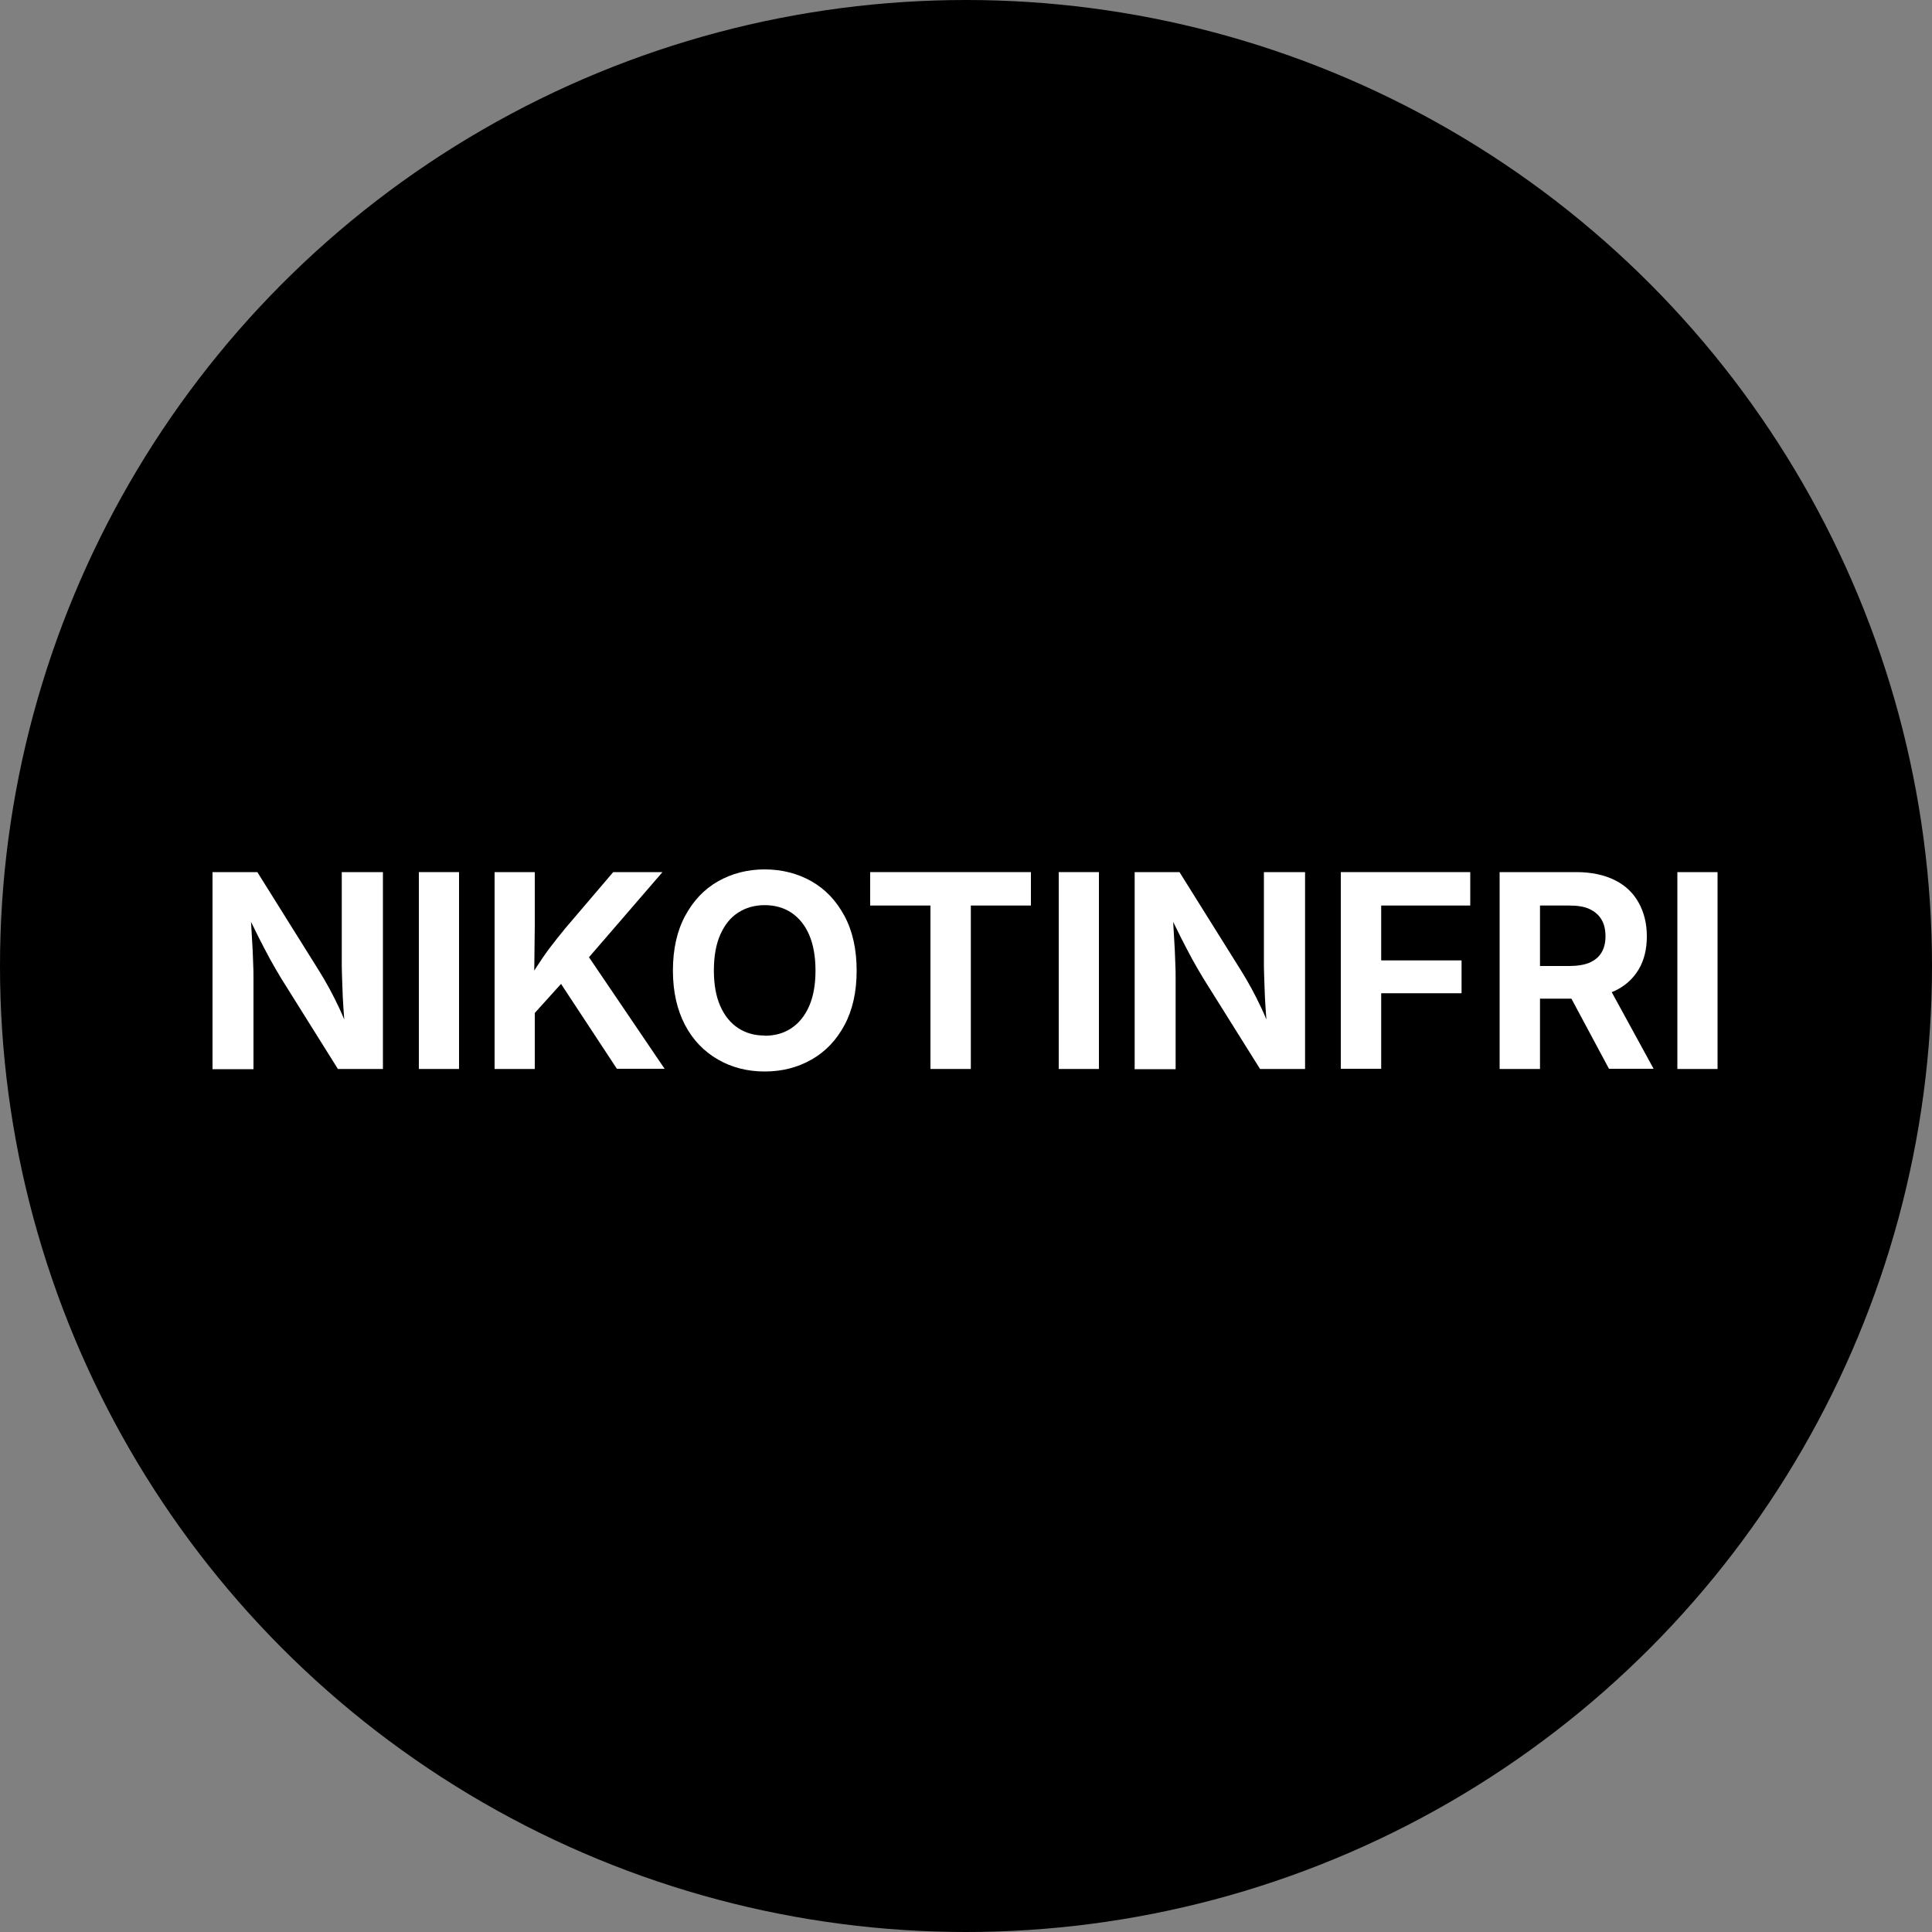
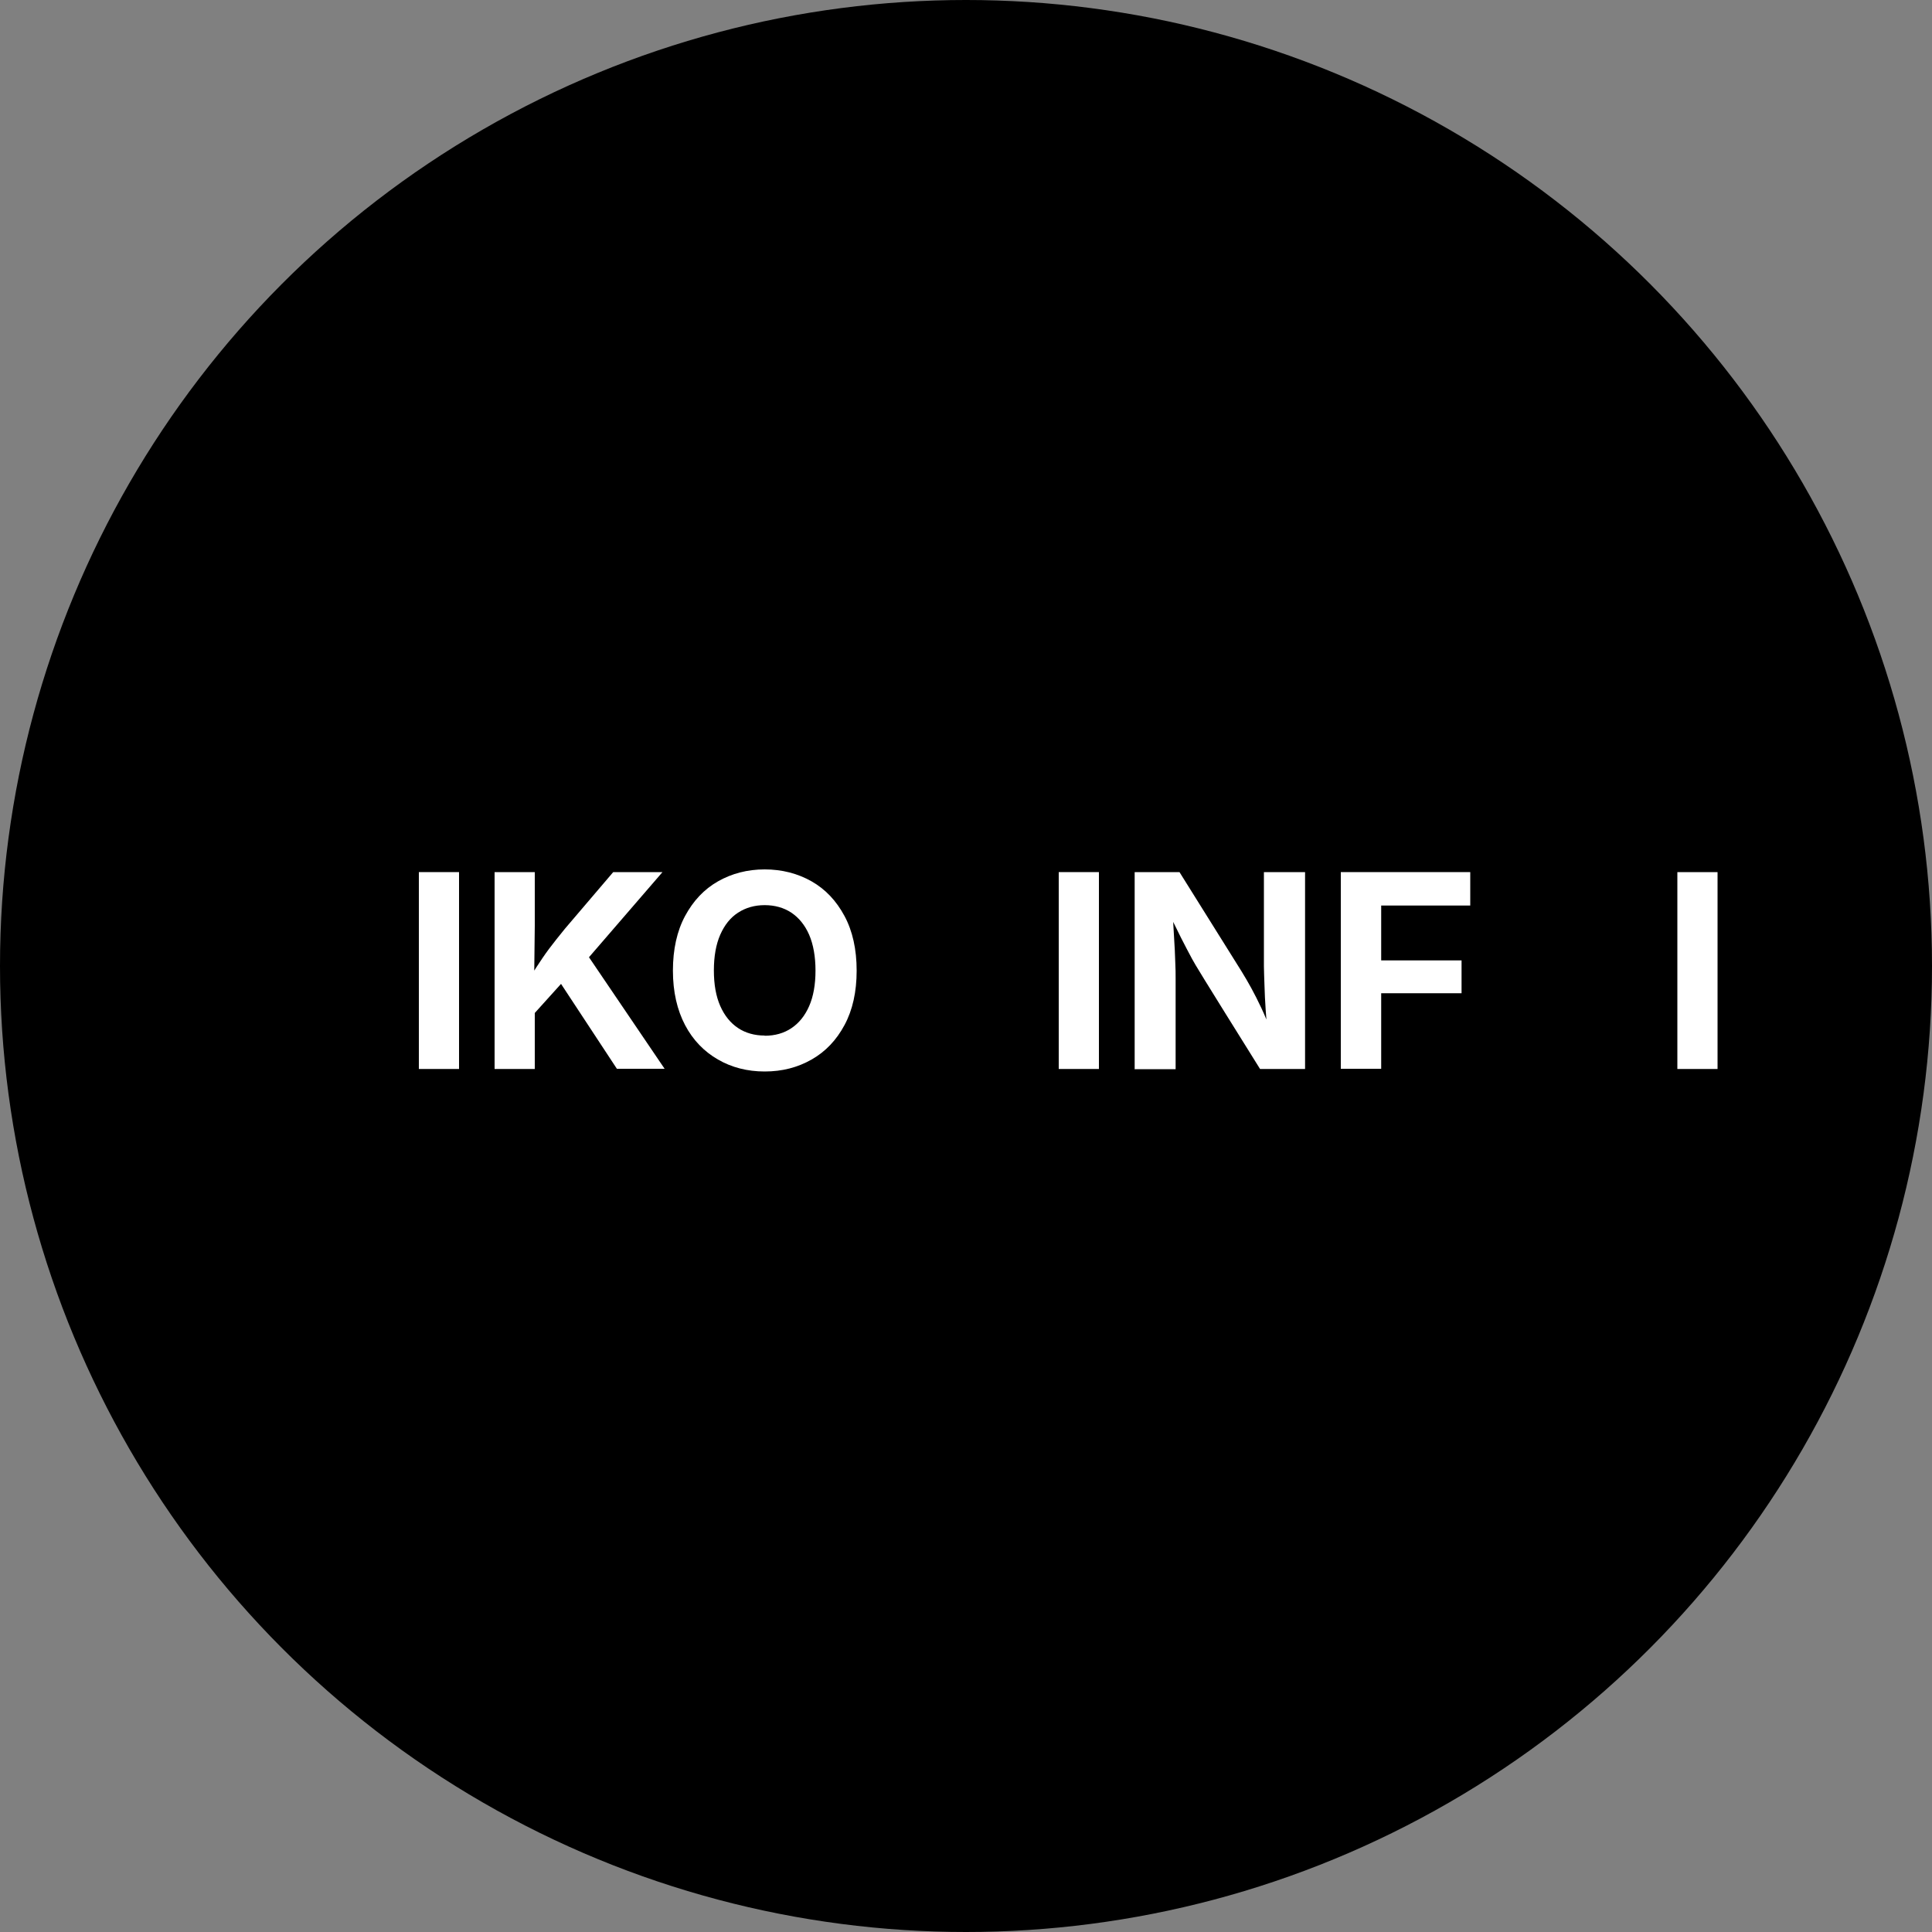
<svg xmlns="http://www.w3.org/2000/svg" width="100" height="100" viewBox="0 0 100 100" fill="none">
  <rect x="0" y="0" width="100" height="100" fill="#808080" stroke="none" />
  <g clip-path="url(#clip0_5128_9059)">
    <circle cx="50" cy="50" r="50" fill="black" />
    <g clip-path="url(#clip1_5128_9059)">
-       <path d="M11 55.32V45.14H13.32L16.54 50.29C16.7 50.55 16.87 50.84 17.04 51.15C17.21 51.46 17.38 51.8 17.56 52.18C17.74 52.56 17.91 52.98 18.08 53.46H17.87C17.84 53.08 17.81 52.68 17.78 52.25C17.75 51.82 17.73 51.41 17.72 51.02C17.71 50.63 17.69 50.3 17.69 50.02V45.14H19.82V55.33H17.49L14.56 50.65C14.35 50.3 14.15 49.96 13.97 49.63C13.79 49.3 13.6 48.93 13.4 48.54C13.2 48.14 12.97 47.66 12.69 47.11H12.96C12.99 47.6 13.01 48.07 13.04 48.53C13.07 48.99 13.09 49.39 13.1 49.76C13.12 50.13 13.12 50.43 13.12 50.66V55.34H11V55.32Z" fill="white" />
      <path d="M23.76 45.14V55.33H21.68V45.14H23.76Z" fill="white" />
      <path d="M25.6 55.32V45.14H27.68V47.92L27.65 50.52L27.68 51.54V55.33H25.6V55.32ZM27.14 53.02V51.12C27.35 50.74 27.55 50.39 27.76 50.07C27.97 49.75 28.18 49.43 28.42 49.11C28.66 48.79 28.94 48.44 29.25 48.06L31.74 45.14H34.29L29.99 50.12L29.82 50.06L27.14 53.03V53.02ZM31.93 55.32L28.91 50.73L30.23 49.17L34.4 55.32H31.93Z" fill="white" />
      <path d="M39.58 55.46C38.68 55.46 37.87 55.25 37.16 54.84C36.45 54.43 35.87 53.84 35.46 53.06C35.05 52.28 34.83 51.34 34.83 50.24C34.83 49.14 35.04 48.19 35.46 47.41C35.88 46.63 36.44 46.03 37.16 45.62C37.88 45.21 38.69 45 39.58 45C40.47 45 41.29 45.21 42.01 45.62C42.73 46.03 43.29 46.63 43.71 47.41C44.13 48.19 44.34 49.14 44.34 50.24C44.34 51.34 44.13 52.28 43.71 53.06C43.29 53.84 42.73 54.43 42.01 54.84C41.29 55.25 40.49 55.46 39.58 55.46ZM39.58 53.61C40.11 53.61 40.57 53.48 40.96 53.22C41.35 52.96 41.66 52.58 41.88 52.08C42.1 51.58 42.21 50.96 42.21 50.24C42.21 49.52 42.1 48.89 41.88 48.38C41.66 47.88 41.35 47.5 40.96 47.24C40.57 46.98 40.1 46.85 39.58 46.85C39.06 46.85 38.6 46.98 38.2 47.24C37.8 47.5 37.5 47.88 37.28 48.38C37.06 48.88 36.95 49.5 36.95 50.23C36.95 50.96 37.06 51.57 37.28 52.07C37.5 52.57 37.81 52.95 38.2 53.21C38.59 53.47 39.06 53.6 39.58 53.6V53.61Z" fill="white" />
-       <path d="M45.04 46.87V45.14H53.36V46.87H50.25V55.33H48.16V46.87H45.04Z" fill="white" />
      <path d="M56.88 45.14V55.33H54.8V45.14H56.88Z" fill="white" />
-       <path d="M58.73 55.32V45.14H61.05L64.27 50.29C64.43 50.55 64.6 50.84 64.77 51.15C64.94 51.46 65.11 51.8 65.29 52.18C65.47 52.56 65.64 52.98 65.81 53.46H65.6C65.57 53.08 65.54 52.68 65.51 52.25C65.48 51.82 65.46 51.41 65.45 51.02C65.44 50.63 65.42 50.3 65.42 50.02V45.14H67.55V55.33H65.22L62.29 50.65C62.08 50.3 61.88 49.96 61.7 49.63C61.52 49.3 61.33 48.93 61.13 48.54C60.93 48.14 60.7 47.66 60.42 47.11H60.69C60.72 47.6 60.74 48.07 60.77 48.53C60.8 48.99 60.82 49.39 60.83 49.76C60.85 50.13 60.85 50.43 60.85 50.66V55.34H58.72L58.73 55.32Z" fill="white" />
+       <path d="M58.73 55.32V45.14H61.05L64.27 50.29C64.43 50.55 64.6 50.84 64.77 51.15C64.94 51.46 65.11 51.8 65.29 52.18C65.47 52.56 65.64 52.98 65.81 53.46H65.6C65.57 53.08 65.54 52.68 65.51 52.25C65.48 51.82 65.46 51.41 65.45 51.02C65.44 50.63 65.42 50.3 65.42 50.02V45.14H67.55V55.33H65.22C62.08 50.3 61.88 49.96 61.7 49.63C61.52 49.3 61.33 48.93 61.13 48.54C60.93 48.14 60.7 47.66 60.42 47.11H60.69C60.72 47.6 60.74 48.07 60.77 48.53C60.8 48.99 60.82 49.39 60.83 49.76C60.85 50.13 60.85 50.43 60.85 50.66V55.34H58.72L58.73 55.32Z" fill="white" />
      <path d="M69.4 55.32V45.14H76.1V46.87H71.49V49.71H75.65V51.41H71.49V55.32H69.41H69.4Z" fill="white" />
-       <path d="M77.62 55.32V45.14H81.59C82.36 45.14 83.02 45.28 83.57 45.55C84.12 45.82 84.53 46.21 84.81 46.71C85.09 47.21 85.24 47.79 85.24 48.46C85.24 49.13 85.1 49.71 84.81 50.19C84.52 50.67 84.1 51.05 83.55 51.3C83 51.56 82.33 51.69 81.55 51.69H78.86V50H81.22C81.65 50 82 49.94 82.27 49.83C82.54 49.71 82.75 49.54 82.89 49.31C83.03 49.08 83.1 48.8 83.1 48.46C83.1 48.12 83.03 47.82 82.89 47.59C82.75 47.36 82.55 47.18 82.27 47.05C81.99 46.92 81.64 46.87 81.21 46.87H79.71V55.33H77.63L77.62 55.32ZM83.28 55.32L80.8 50.69H83.06L85.59 55.32H83.28Z" fill="white" />
      <path d="M88.9 45.14V55.33H86.82V45.14H88.9Z" fill="white" />
    </g>
  </g>
  <defs>
    <clipPath id="clip0_5128_9059">
      <rect width="100" height="100" fill="white" />
    </clipPath>
    <clipPath id="clip1_5128_9059">
      <rect width="77.9" height="10.46" fill="white" transform="translate(11 45)" />
    </clipPath>
  </defs>
</svg>